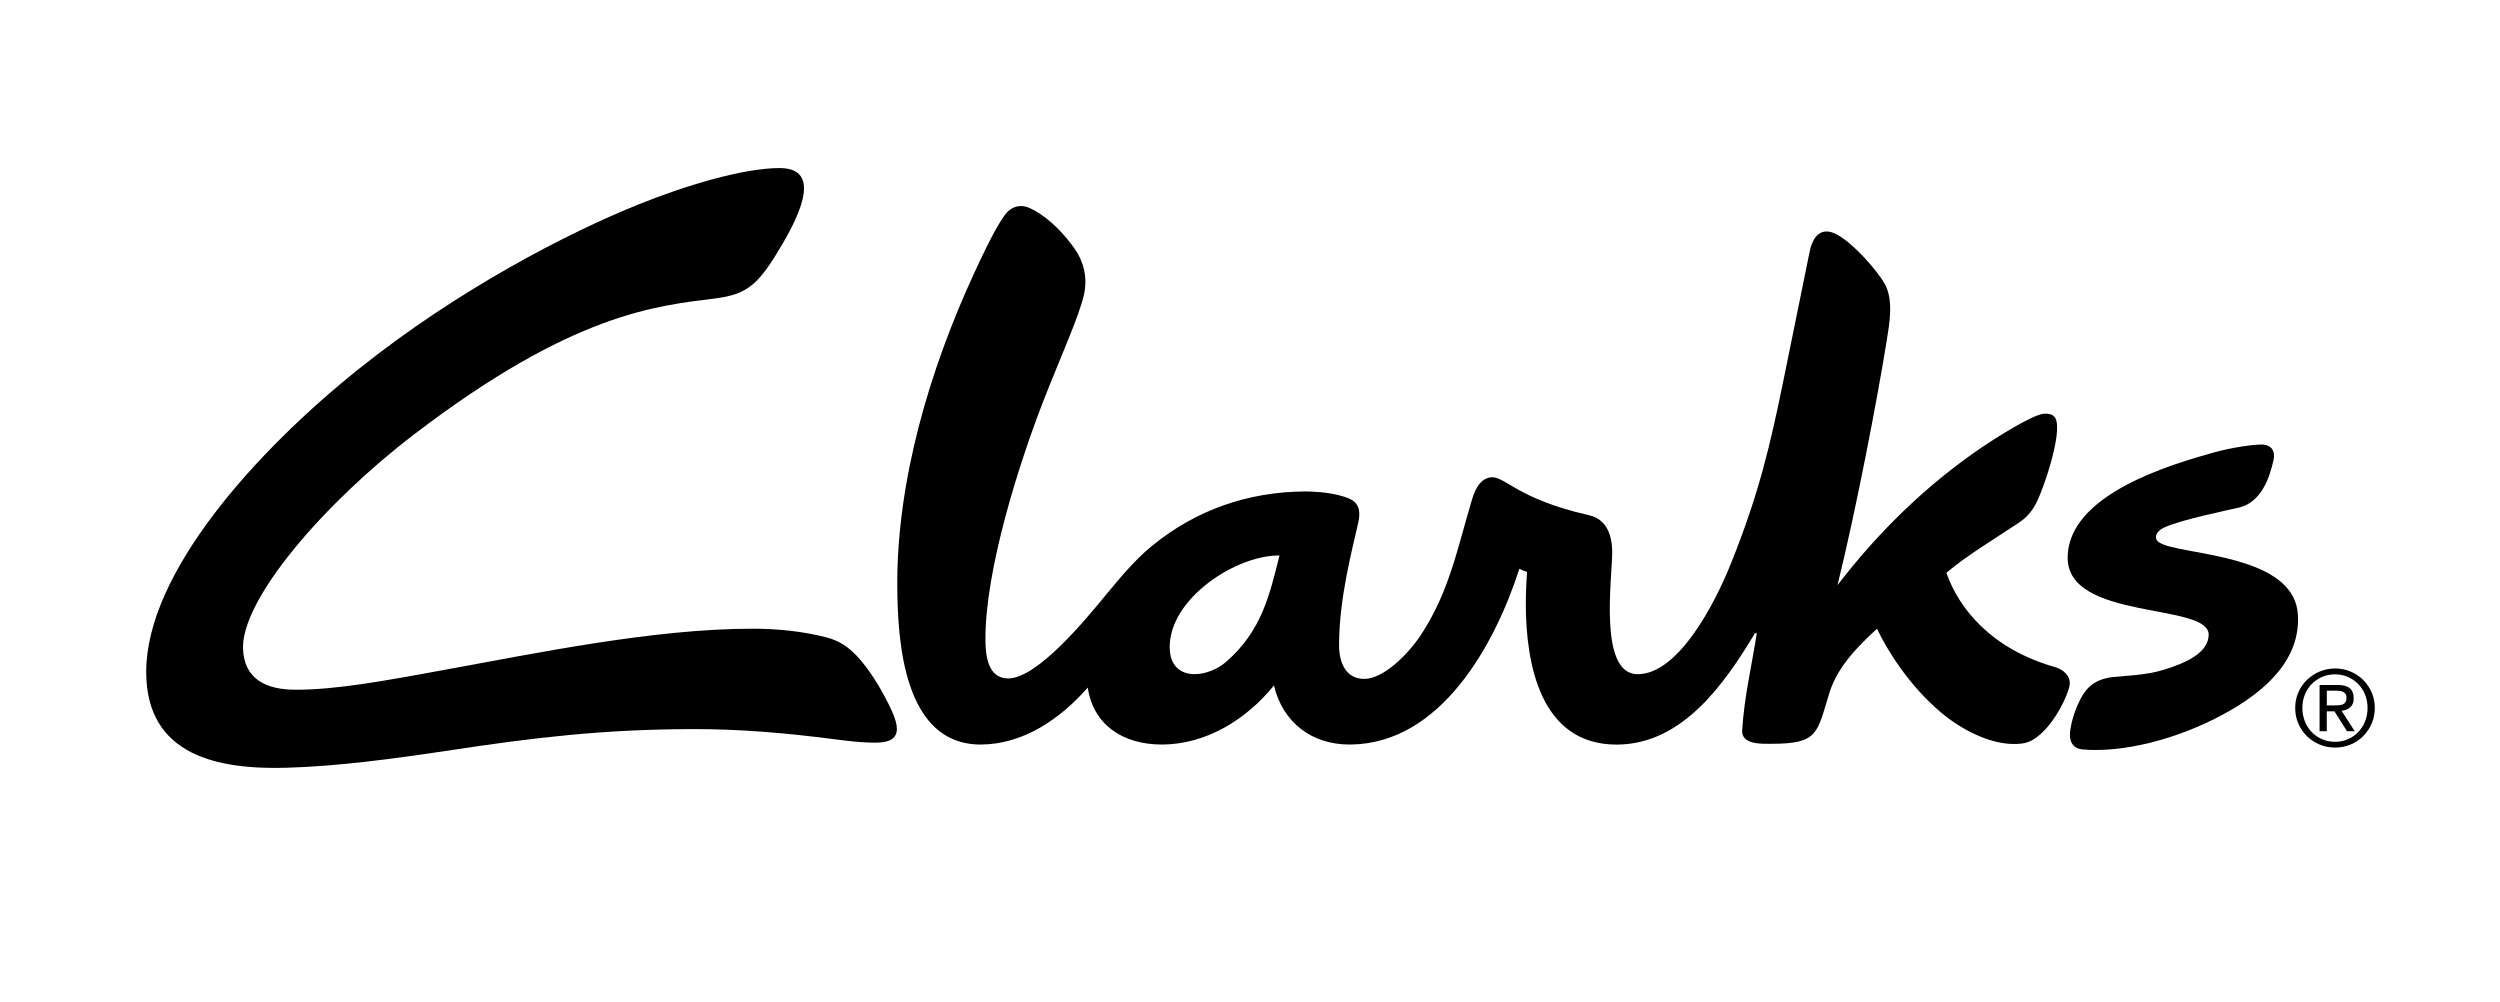
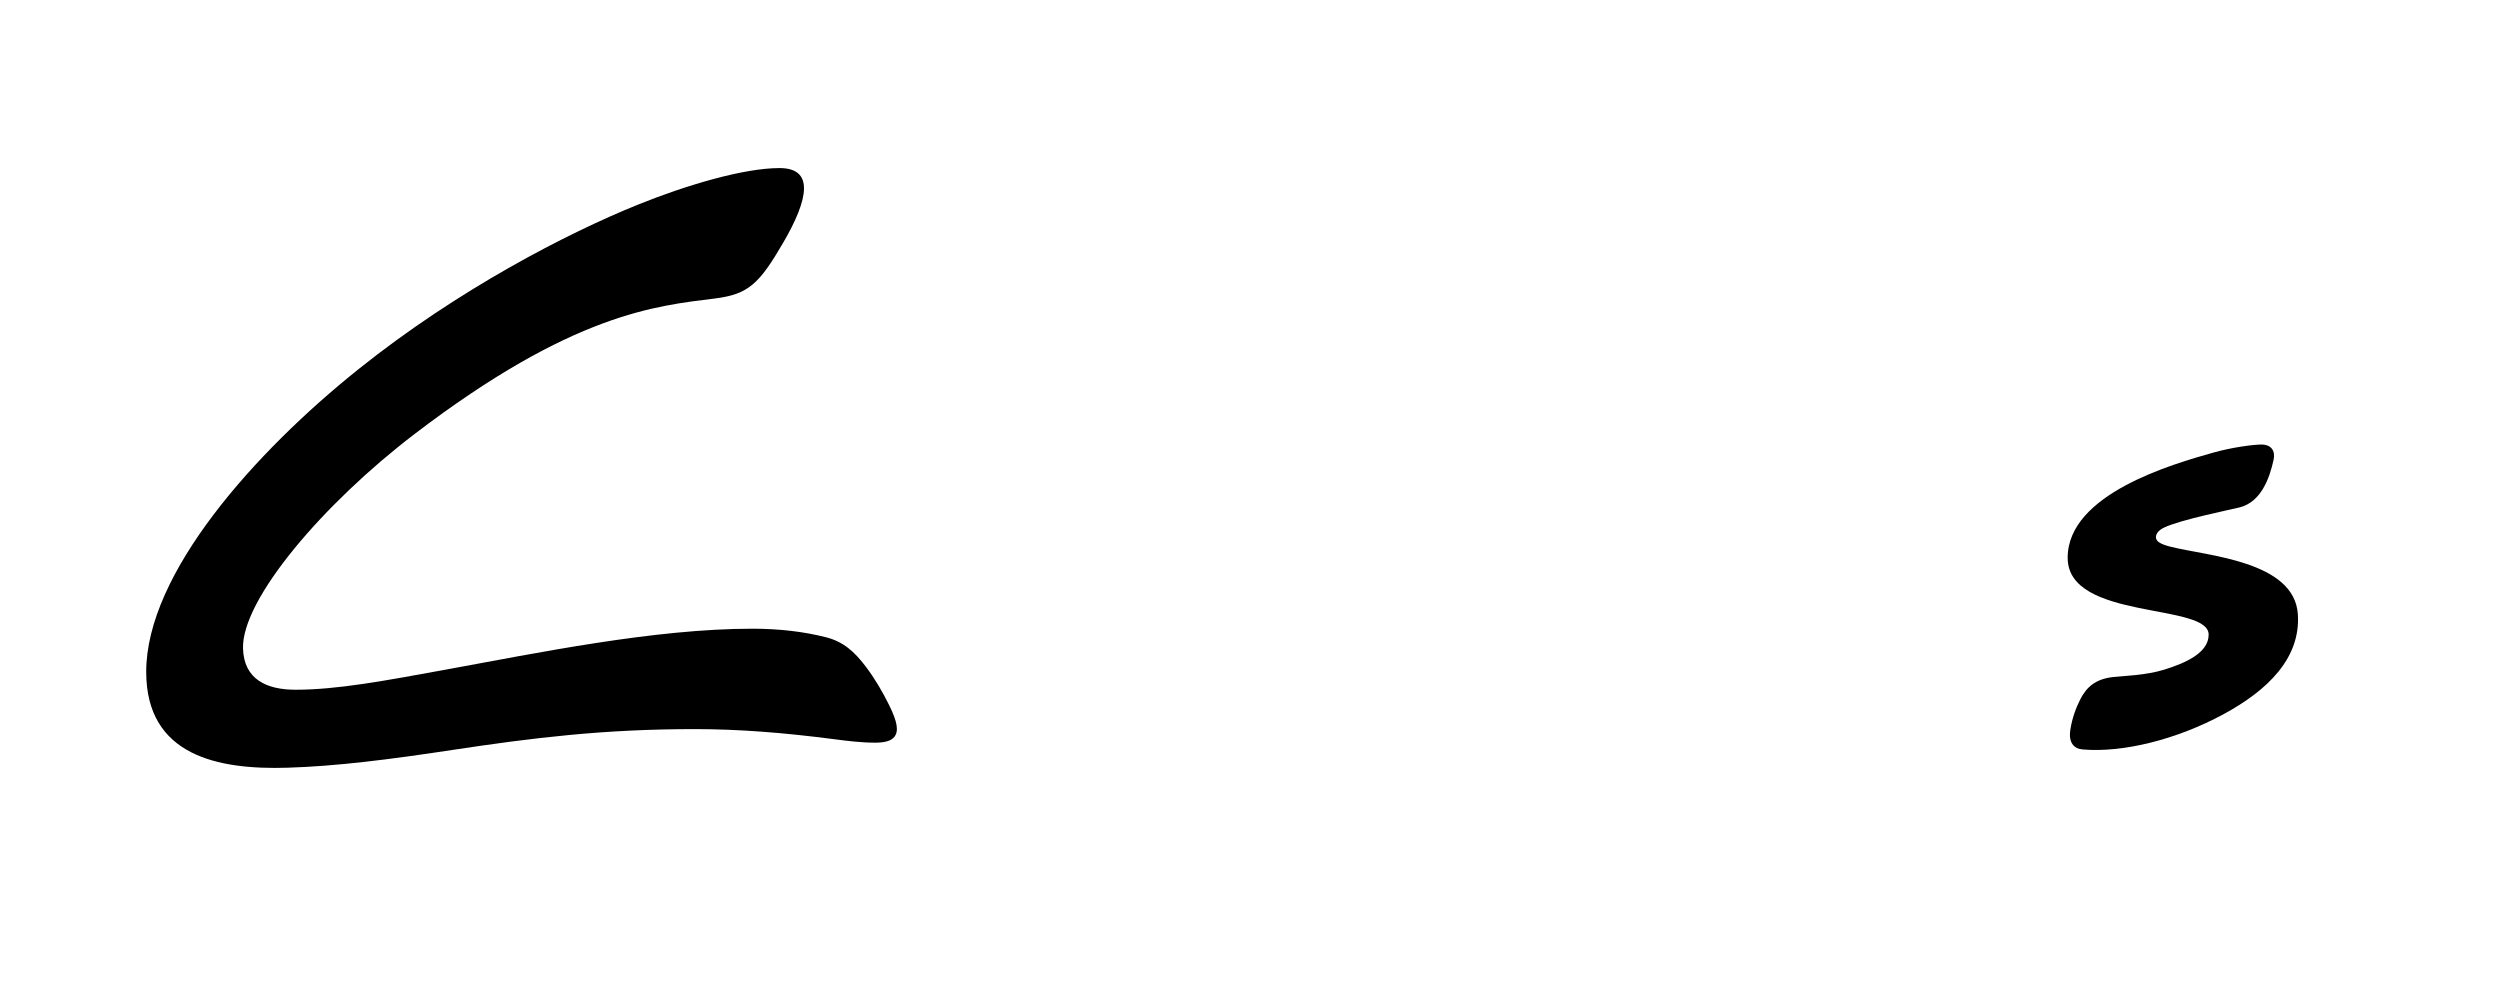
<svg xmlns="http://www.w3.org/2000/svg" width="494" height="198" viewBox="0 0 494 198" fill="none">
-   <path d="M461.271 139.39C461.591 139.39 461.891 139.38 462.181 139.36C462.471 139.34 462.721 139.28 462.941 139.18C463.161 139.09 463.341 138.94 463.471 138.73C463.601 138.53 463.671 138.25 463.671 137.88C463.671 137.57 463.611 137.33 463.491 137.15C463.371 136.97 463.221 136.83 463.031 136.73C462.841 136.63 462.621 136.56 462.381 136.53C462.141 136.5 461.891 136.48 461.661 136.48H459.781V139.39H461.271ZM461.891 135.34C462.981 135.34 463.781 135.55 464.311 135.99C464.831 136.42 465.091 137.08 465.091 137.96C465.091 138.78 464.861 139.38 464.401 139.77C463.941 140.15 463.371 140.38 462.691 140.45L465.301 144.49H463.771L461.281 140.56H459.771V144.49H458.351V135.35H461.891V135.34ZM455.441 142.54C455.771 143.36 456.221 144.06 456.801 144.66C457.381 145.26 458.061 145.73 458.851 146.07C459.641 146.41 460.491 146.58 461.411 146.58C462.321 146.58 463.161 146.41 463.941 146.07C464.721 145.73 465.401 145.26 465.981 144.66C466.561 144.06 467.011 143.36 467.341 142.54C467.671 141.72 467.831 140.83 467.831 139.87C467.831 138.94 467.661 138.07 467.341 137.26C467.011 136.45 466.561 135.75 465.981 135.16C465.401 134.57 464.721 134.1 463.941 133.76C463.161 133.42 462.321 133.25 461.411 133.25C460.491 133.25 459.631 133.42 458.851 133.76C458.061 134.1 457.381 134.57 456.801 135.16C456.221 135.75 455.771 136.45 455.441 137.26C455.111 138.06 454.951 138.94 454.951 139.87C454.951 140.83 455.121 141.72 455.441 142.54ZM454.161 136.8C454.581 135.85 455.141 135.03 455.871 134.33C456.591 133.63 457.421 133.09 458.381 132.69C459.341 132.29 460.351 132.09 461.421 132.09C462.491 132.09 463.501 132.29 464.451 132.69C465.401 133.09 466.231 133.63 466.941 134.33C467.651 135.03 468.221 135.85 468.631 136.8C469.051 137.75 469.261 138.78 469.261 139.87C469.261 141 469.051 142.04 468.631 143C468.211 143.96 467.651 144.78 466.941 145.49C466.231 146.2 465.401 146.74 464.451 147.13C463.501 147.52 462.491 147.72 461.421 147.72C460.351 147.72 459.331 147.53 458.381 147.13C457.431 146.74 456.591 146.19 455.871 145.49C455.151 144.79 454.581 143.96 454.161 143C453.741 142.04 453.531 141 453.531 139.87C453.531 138.78 453.741 137.75 454.161 136.8Z" fill="black" />
-   <path d="M242.242 130.811C240.572 132.261 238.202 133.201 236.092 133.211C233.422 133.221 231.142 131.741 231.132 127.881C231.102 118.301 244.142 109.701 252.832 109.761C250.912 117.291 249.422 124.601 242.242 130.811ZM406.012 131.801C393.532 128.231 387.102 120.321 384.602 113.181C388.692 109.751 393.762 106.711 398.742 103.411C401.632 101.491 402.432 99.521 403.592 96.481C404.992 92.811 406.401 87.621 406.471 85.011C406.531 83.121 406.381 81.661 403.971 81.741C401.651 81.821 393.592 87.041 391.622 88.381C380.602 95.891 371.212 105.061 363.092 115.621C366.762 100.751 370.962 78.821 372.752 67.691C373.332 64.101 374.292 59.211 372.312 55.891C370.782 53.341 366.482 48.331 363.102 46.411C359.862 44.581 358.192 46.751 357.592 49.701C355.422 60.421 354.202 66.321 352.422 75.091C349.882 87.561 347.622 97.491 341.992 111.451C338.822 119.311 331.672 133.191 323.622 133.221C315.772 133.251 318.592 114.211 318.572 109.051C318.562 107.221 318.271 102.761 313.941 101.791C299.461 98.531 297.282 93.831 294.422 94.341C292.642 94.661 291.601 96.291 290.871 98.701C287.991 108.281 286.401 116.911 280.771 125.461C278.151 129.431 273.311 134.141 269.601 134.151C265.871 134.161 264.601 130.831 264.601 127.501C264.601 118.151 267.202 108.621 268.392 103.281C269.282 99.301 267.131 98.591 265.071 97.991C262.431 97.221 259.141 97.111 257.931 97.111C246.701 97.151 236.292 100.761 227.612 107.881C223.982 110.861 221.072 114.501 218.082 118.091C214.792 122.051 205.062 134.041 199.232 134.061C195.182 134.071 194.732 129.501 194.722 126.371C194.672 112.541 201.382 91.461 206.322 78.841C209.602 70.451 213.082 62.861 214.152 58.391C215.032 54.701 214.052 51.411 212.012 48.661C209.282 44.981 206.262 42.401 203.532 41.141C201.612 40.251 199.752 40.781 198.452 42.611C196.312 45.631 193.512 51.771 192.402 54.181C183.742 72.971 177.222 94.881 177.302 115.651C177.342 126.791 178.582 147.181 193.832 147.121C202.232 147.091 209.582 141.991 214.942 135.861C215.992 143.071 221.702 147.141 229.652 147.121C238.412 147.091 246.381 142.081 251.731 135.441C253.471 142.781 259.221 147.141 266.721 147.121C284.751 147.051 295.451 127.221 300.231 112.371C300.801 112.741 301.752 113.001 301.752 113.001C301.612 114.711 301.502 117.321 301.502 119.381C301.522 131.051 304.302 147.181 319.502 147.131C332.472 147.081 340.812 135.061 346.782 125.121H347.142C346.092 131.881 344.712 137.361 344.252 144.271C344.052 147.241 348.272 146.971 350.152 146.971C359.412 146.971 359.032 144.771 361.502 136.871C363.132 131.691 367.022 127.831 370.892 124.231C372.852 128.391 377.191 135.451 383.611 140.841C387.561 144.161 393.112 147.021 397.952 147.011C400.052 147.001 401.091 146.731 402.691 145.491C406.031 142.901 408.652 137.371 408.952 135.391C409.222 133.511 407.652 132.271 406.012 131.801Z" fill="black" />
  <path d="M454.06 121.41C454.61 130.07 448.09 136.42 439.31 141.16C430.09 146.14 419.46 148.78 411.52 148.09C409.82 147.94 408.72 146.77 409.09 144.26C409.44 141.92 410.22 139.84 411.09 138.14C412.3 135.78 414.07 134.18 417.49 133.79C419.62 133.55 423.99 133.46 427.66 132.32C431.94 130.99 436.43 128.98 436.43 125.4C436.43 119.06 408.57 122.67 408.57 110.22C408.57 97.6 429.36 91.68 437.44 89.41C441.08 88.39 445.25 87.84 446.86 87.84C448.81 87.84 449.63 89.1 449.27 90.81C448.46 94.59 446.74 99.21 442.55 100.26C440.7 100.73 430.83 102.69 427.58 104.27C426.57 104.76 426 105.46 426.01 106.16C426.01 107.04 427.08 107.56 428.85 108.02C436.02 109.86 453.39 110.79 454.06 121.41Z" fill="black" />
  <path d="M172.941 146.751C170.131 146.751 167.481 146.411 164.701 146.051C154.981 144.791 146.061 144.071 137.251 144.071C119.271 144.071 105.231 145.791 89.331 148.201C76.911 150.081 66.431 151.411 56.781 151.701C43.151 152.121 28.891 149.381 28.891 132.761C28.891 113.271 50.471 89.251 70.811 72.971C90.501 57.211 112.151 46.041 126.151 40.401C135.491 36.631 146.911 33.211 154.031 33.211C160.891 33.211 159.821 39.271 154.781 47.921C150.041 56.071 147.901 58.151 141.271 58.981C129.751 60.431 113.231 61.831 81.841 85.821C63.971 99.471 47.741 118.391 48.021 128.141C48.201 134.311 52.781 136.291 58.391 136.291C66.621 136.291 75.951 134.531 87.741 132.381C106.241 129.011 129.291 124.231 148.691 124.231C153.921 124.231 158.821 124.801 163.251 125.931C166.651 126.801 168.821 128.761 171.031 131.661C172.831 134.021 174.421 136.751 175.641 139.231C176.751 141.491 177.691 143.771 176.971 145.221C176.501 146.161 175.421 146.751 172.941 146.751Z" fill="black" />
</svg>